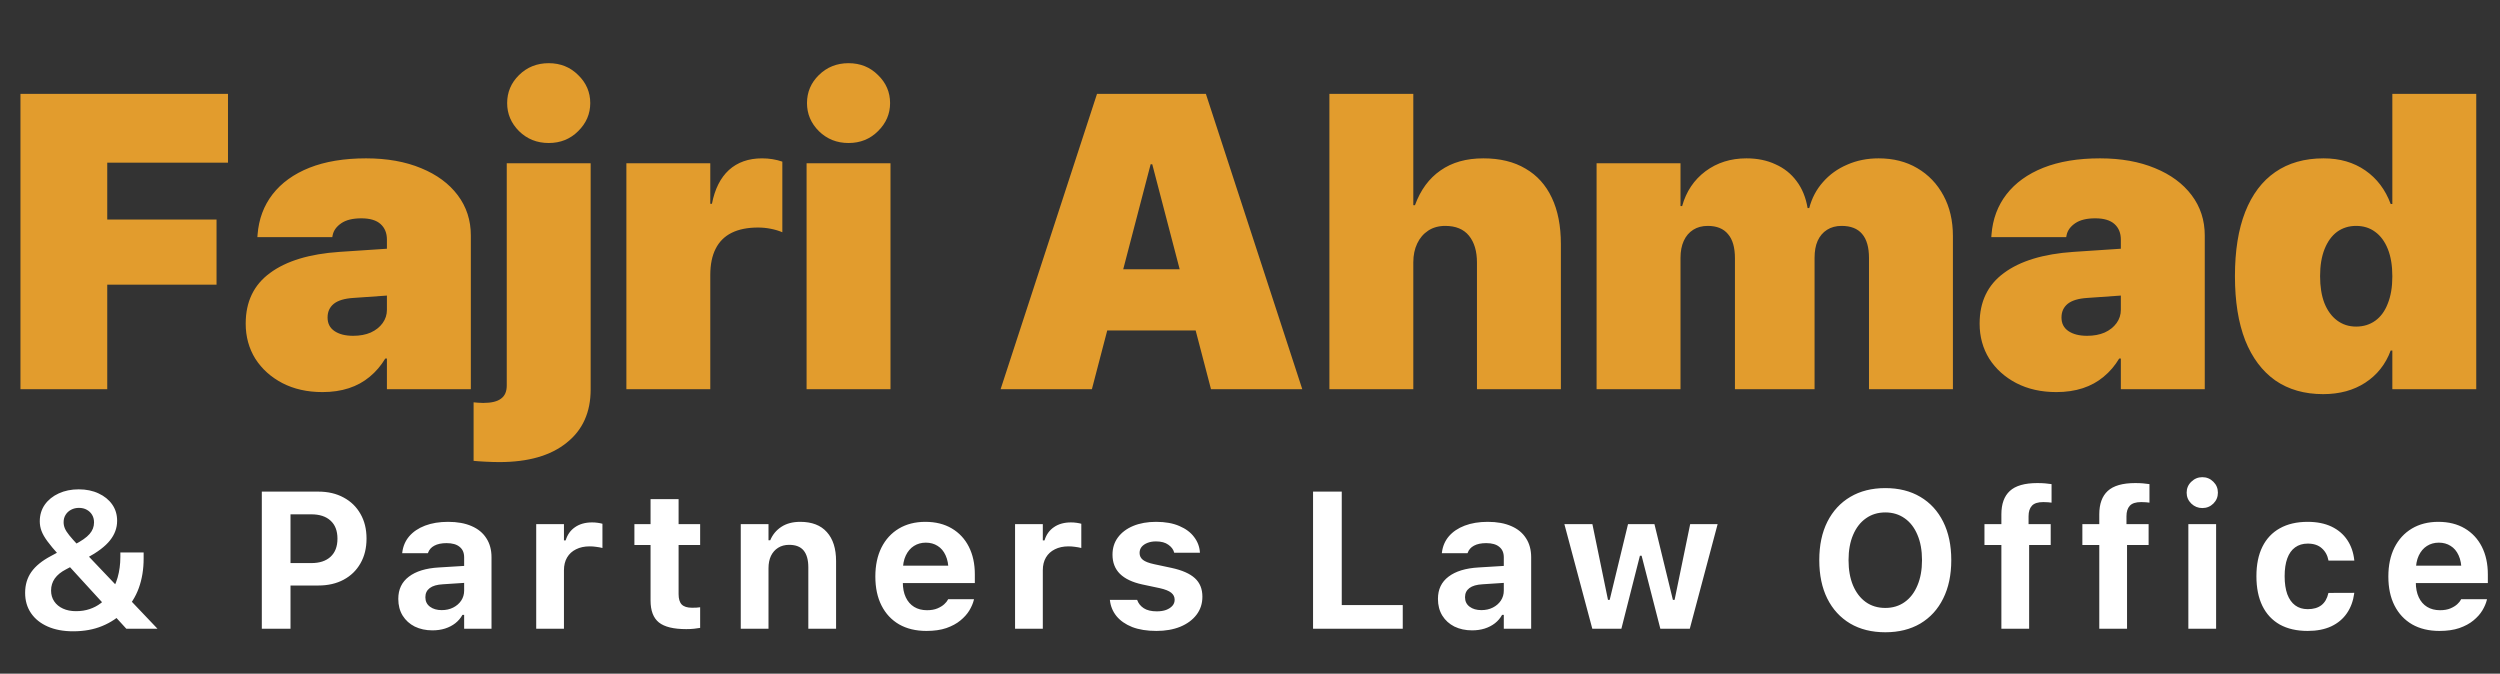
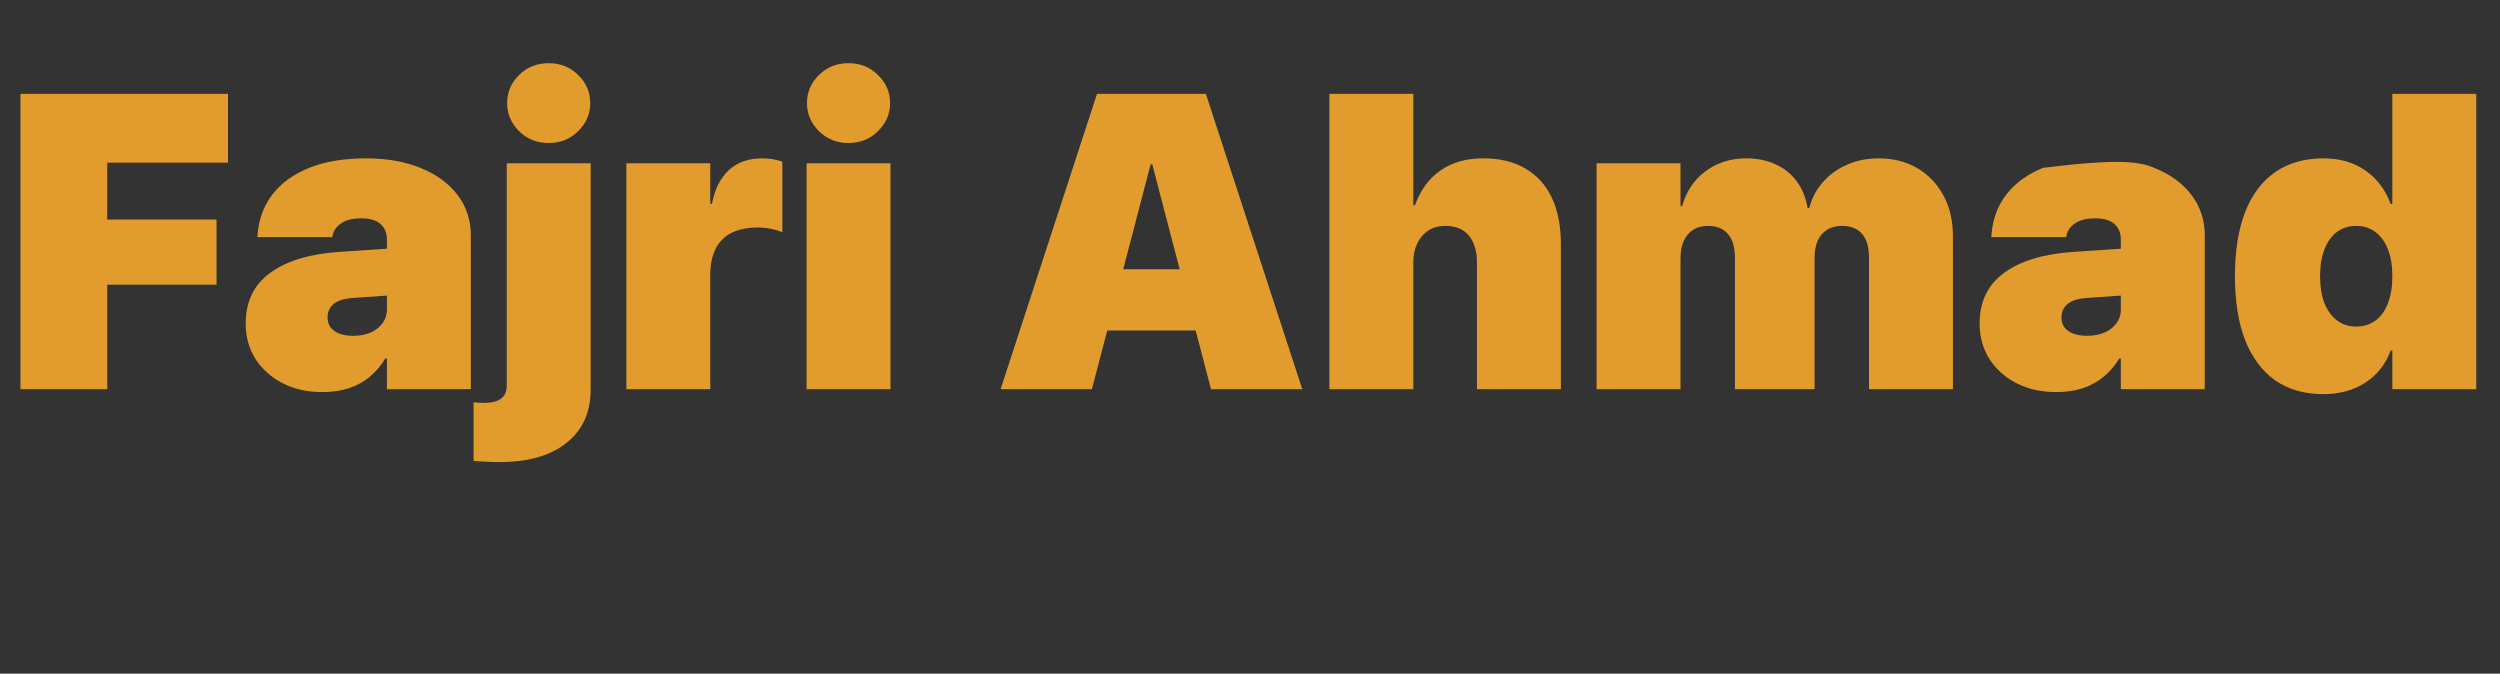
<svg xmlns="http://www.w3.org/2000/svg" width="167" height="45" viewBox="0 0 167 45" fill="none">
  <rect x="0" y="0" width="167" height="45" fill="#333333" stroke="none" />
-   <path d="M1.367 26V6.271H15.23V10.865H7.164V14.666H14.465V19.014H7.164V26H1.367ZM21.54 26.191C20.528 26.191 19.635 25.991 18.86 25.59C18.095 25.189 17.493 24.646 17.055 23.963C16.627 23.27 16.413 22.491 16.413 21.625V21.611C16.413 20.153 16.955 19.027 18.04 18.234C19.124 17.432 20.669 16.963 22.674 16.826L28.84 16.416V19.533L23.604 19.902C23.012 19.939 22.574 20.071 22.292 20.299C22.018 20.527 21.882 20.828 21.882 21.201V21.215C21.882 21.607 22.037 21.908 22.346 22.117C22.656 22.327 23.071 22.432 23.59 22.432C24.037 22.432 24.429 22.359 24.766 22.213C25.104 22.058 25.368 21.848 25.559 21.584C25.751 21.32 25.846 21.023 25.846 20.695V16.006C25.846 15.568 25.705 15.222 25.423 14.967C25.14 14.712 24.712 14.584 24.137 14.584C23.563 14.584 23.117 14.693 22.798 14.912C22.479 15.131 22.287 15.395 22.223 15.705L22.196 15.842H17.192L17.206 15.664C17.288 14.634 17.62 13.741 18.204 12.984C18.796 12.219 19.617 11.626 20.665 11.207C21.722 10.788 22.984 10.578 24.452 10.578C25.855 10.578 27.081 10.797 28.13 11.234C29.178 11.663 29.994 12.264 30.577 13.039C31.16 13.814 31.452 14.712 31.452 15.732V26H25.846V23.949H25.737C25.454 24.423 25.108 24.829 24.698 25.166C24.297 25.503 23.832 25.759 23.303 25.932C22.775 26.105 22.187 26.191 21.54 26.191ZM33.359 30.867C33.076 30.867 32.762 30.858 32.416 30.84C32.06 30.822 31.8 30.803 31.636 30.785V26.875C31.718 26.884 31.819 26.893 31.937 26.902C32.046 26.912 32.16 26.916 32.279 26.916C32.826 26.916 33.222 26.82 33.468 26.629C33.723 26.447 33.851 26.155 33.851 25.754V10.906H39.456V26.014C39.456 27.545 38.919 28.734 37.843 29.582C36.777 30.439 35.282 30.867 33.359 30.867ZM36.654 9.553C35.87 9.553 35.209 9.288 34.671 8.76C34.143 8.231 33.878 7.607 33.878 6.887C33.878 6.158 34.143 5.533 34.671 5.014C35.209 4.485 35.87 4.221 36.654 4.221C37.438 4.221 38.094 4.485 38.623 5.014C39.16 5.533 39.429 6.158 39.429 6.887C39.429 7.607 39.16 8.231 38.623 8.76C38.094 9.288 37.438 9.553 36.654 9.553ZM41.842 26V10.906H47.447V13.613H47.557C47.748 12.629 48.127 11.877 48.692 11.357C49.266 10.838 50.004 10.578 50.906 10.578C51.143 10.578 51.376 10.596 51.604 10.633C51.831 10.669 52.05 10.724 52.26 10.797V15.514C52.023 15.413 51.763 15.336 51.481 15.281C51.207 15.227 50.925 15.199 50.633 15.199C49.931 15.199 49.343 15.318 48.869 15.555C48.395 15.792 48.04 16.147 47.803 16.621C47.566 17.086 47.447 17.669 47.447 18.371V26H41.842ZM53.88 26V10.906H59.485V26H53.88ZM56.682 9.553C55.899 9.553 55.238 9.288 54.7 8.76C54.171 8.231 53.907 7.607 53.907 6.887C53.907 6.158 54.171 5.533 54.7 5.014C55.238 4.485 55.899 4.221 56.682 4.221C57.466 4.221 58.123 4.485 58.651 5.014C59.189 5.533 59.458 6.158 59.458 6.887C59.458 7.607 59.189 8.231 58.651 8.76C58.123 9.288 57.466 9.553 56.682 9.553ZM66.84 26L73.28 6.271H78.748V10.975H76.862L72.938 26H66.84ZM70.887 22.076L72.09 17.988H81.743L82.946 22.076H70.887ZM80.895 26L76.971 10.975V6.271H80.553L86.993 26H80.895ZM88.804 26V6.271H94.409V13.709H94.519C94.892 12.688 95.462 11.913 96.228 11.385C96.993 10.847 97.946 10.578 99.085 10.578C100.197 10.578 101.136 10.806 101.901 11.262C102.676 11.708 103.264 12.36 103.665 13.217C104.066 14.065 104.267 15.094 104.267 16.307V26H98.661V17.537C98.661 16.781 98.483 16.184 98.128 15.746C97.772 15.309 97.244 15.09 96.542 15.09C96.105 15.09 95.726 15.195 95.407 15.404C95.088 15.614 94.842 15.901 94.669 16.266C94.496 16.63 94.409 17.049 94.409 17.523V26H88.804ZM106.652 26V10.906H112.258V13.764H112.367C112.64 12.788 113.16 12.014 113.926 11.44C114.7 10.865 115.612 10.578 116.66 10.578C117.389 10.578 118.036 10.71 118.601 10.975C119.176 11.23 119.645 11.604 120.01 12.096C120.383 12.588 120.629 13.19 120.748 13.9H120.857C121.03 13.235 121.336 12.656 121.773 12.164C122.211 11.663 122.748 11.275 123.386 11.002C124.025 10.719 124.726 10.578 125.492 10.578C126.476 10.578 127.338 10.797 128.076 11.234C128.823 11.672 129.407 12.283 129.826 13.066C130.245 13.841 130.455 14.743 130.455 15.773V26H124.849V17.236C124.849 16.516 124.694 15.979 124.385 15.623C124.084 15.268 123.628 15.09 123.017 15.09C122.644 15.09 122.32 15.176 122.047 15.35C121.773 15.523 121.564 15.769 121.418 16.088C121.281 16.398 121.213 16.776 121.213 17.223V26H115.894V17.25C115.894 16.53 115.739 15.992 115.429 15.637C115.129 15.272 114.677 15.09 114.076 15.09C113.702 15.09 113.379 15.176 113.105 15.35C112.832 15.523 112.622 15.769 112.476 16.088C112.33 16.407 112.258 16.785 112.258 17.223V26H106.652ZM137.366 26.191C136.354 26.191 135.461 25.991 134.686 25.59C133.92 25.189 133.319 24.646 132.881 23.963C132.453 23.27 132.239 22.491 132.239 21.625V21.611C132.239 20.153 132.781 19.027 133.866 18.234C134.95 17.432 136.495 16.963 138.5 16.826L144.666 16.416V19.533L139.43 19.902C138.838 19.939 138.4 20.071 138.118 20.299C137.844 20.527 137.708 20.828 137.708 21.201V21.215C137.708 21.607 137.862 21.908 138.172 22.117C138.482 22.327 138.897 22.432 139.416 22.432C139.863 22.432 140.255 22.359 140.592 22.213C140.93 22.058 141.194 21.848 141.385 21.584C141.577 21.32 141.672 21.023 141.672 20.695V16.006C141.672 15.568 141.531 15.222 141.249 14.967C140.966 14.712 140.538 14.584 139.963 14.584C139.389 14.584 138.943 14.693 138.624 14.912C138.305 15.131 138.113 15.395 138.049 15.705L138.022 15.842H133.018L133.032 15.664C133.114 14.634 133.446 13.741 134.03 12.984C134.622 12.219 135.443 11.626 136.491 11.207C137.548 10.788 138.81 10.578 140.278 10.578C141.681 10.578 142.907 10.797 143.956 11.234C145.004 11.663 145.819 12.264 146.403 13.039C146.986 13.814 147.278 14.712 147.278 15.732V26H141.672V23.949H141.563C141.28 24.423 140.934 24.829 140.524 25.166C140.123 25.503 139.658 25.759 139.129 25.932C138.601 26.105 138.013 26.191 137.366 26.191ZM155.187 26.328C153.938 26.328 152.872 26.023 151.988 25.412C151.113 24.792 150.443 23.899 149.978 22.732C149.522 21.557 149.294 20.13 149.294 18.453V18.439C149.294 16.753 149.522 15.327 149.978 14.16C150.443 12.984 151.113 12.096 151.988 11.494C152.872 10.883 153.947 10.578 155.214 10.578C156.299 10.578 157.228 10.847 158.003 11.385C158.778 11.922 159.343 12.67 159.698 13.627H159.808V6.271H165.413V26H159.808V23.416H159.698C159.361 24.328 158.796 25.043 158.003 25.562C157.219 26.073 156.28 26.328 155.187 26.328ZM157.388 21.816C157.88 21.816 158.308 21.684 158.673 21.42C159.038 21.156 159.316 20.773 159.507 20.271C159.708 19.77 159.808 19.169 159.808 18.467V18.453C159.808 17.742 159.708 17.136 159.507 16.635C159.307 16.134 159.024 15.751 158.659 15.486C158.304 15.222 157.88 15.09 157.388 15.09C156.905 15.09 156.481 15.222 156.116 15.486C155.761 15.751 155.483 16.134 155.282 16.635C155.082 17.136 154.982 17.738 154.982 18.439V18.453C154.982 19.146 155.077 19.743 155.269 20.244C155.469 20.745 155.752 21.133 156.116 21.406C156.481 21.68 156.905 21.816 157.388 21.816Z" fill="#E29C2D" />
-   <path d="M8.439 42L3.926 37.068C3.605 36.712 3.351 36.408 3.165 36.154C2.978 35.9 2.847 35.669 2.771 35.462C2.695 35.255 2.657 35.045 2.657 34.834V34.821C2.657 34.402 2.769 34.032 2.993 33.71C3.222 33.388 3.531 33.139 3.92 32.961C4.313 32.779 4.76 32.688 5.259 32.688C5.759 32.688 6.201 32.779 6.586 32.961C6.971 33.139 7.274 33.384 7.494 33.697C7.714 34.01 7.824 34.372 7.824 34.783V34.795C7.824 35.265 7.665 35.699 7.348 36.097C7.035 36.495 6.516 36.888 5.792 37.277L4.936 36.401C5.439 36.143 5.788 35.9 5.983 35.671C6.182 35.443 6.281 35.187 6.281 34.903V34.891C6.281 34.704 6.239 34.539 6.154 34.395C6.07 34.252 5.951 34.137 5.799 34.053C5.651 33.968 5.475 33.926 5.272 33.926C5.077 33.926 4.902 33.968 4.745 34.053C4.593 34.133 4.472 34.245 4.383 34.389C4.294 34.529 4.25 34.692 4.25 34.878V34.891C4.25 35.03 4.278 35.166 4.333 35.297C4.388 35.428 4.485 35.58 4.625 35.754C4.764 35.927 4.959 36.148 5.208 36.414L10.515 41.994V42H8.439ZM4.885 42.171C4.237 42.171 3.672 42.066 3.19 41.854C2.708 41.642 2.335 41.344 2.073 40.959C1.81 40.574 1.679 40.123 1.679 39.607V39.594C1.679 39.065 1.817 38.604 2.092 38.21C2.371 37.813 2.807 37.457 3.399 37.144L3.964 36.839L4.84 37.804L4.409 38.033C4.079 38.202 3.829 38.405 3.66 38.642C3.495 38.879 3.412 39.146 3.412 39.442V39.455C3.412 39.725 3.482 39.965 3.622 40.172C3.761 40.379 3.956 40.54 4.206 40.654C4.455 40.769 4.745 40.826 5.075 40.826C5.41 40.826 5.714 40.779 5.989 40.686C6.264 40.593 6.51 40.464 6.726 40.299C6.946 40.134 7.138 39.941 7.303 39.721C7.549 39.387 7.733 39.008 7.855 38.585C7.978 38.158 8.04 37.694 8.04 37.195V36.903H9.595V37.315C9.595 38.031 9.487 38.687 9.271 39.283C9.055 39.876 8.727 40.396 8.287 40.845C7.889 41.255 7.405 41.579 6.833 41.816C6.262 42.053 5.613 42.171 4.885 42.171ZM18.447 39.112V37.614H20.796C21.346 37.614 21.774 37.474 22.078 37.195C22.387 36.911 22.542 36.509 22.542 35.989V35.976C22.542 35.456 22.387 35.056 22.078 34.776C21.774 34.497 21.346 34.357 20.796 34.357H18.447V32.84H21.266C21.909 32.84 22.472 32.971 22.954 33.234C23.437 33.492 23.811 33.856 24.078 34.326C24.349 34.795 24.484 35.343 24.484 35.97V35.982C24.484 36.613 24.349 37.163 24.078 37.633C23.811 38.102 23.437 38.467 22.954 38.725C22.472 38.983 21.909 39.112 21.266 39.112H18.447ZM17.489 42V32.84H19.406V42H17.489ZM28.885 42.108C28.445 42.108 28.051 42.023 27.704 41.854C27.362 41.681 27.093 41.437 26.898 41.124C26.703 40.807 26.606 40.436 26.606 40.013V40.001C26.606 39.37 26.841 38.877 27.311 38.522C27.78 38.162 28.449 37.956 29.317 37.906L31.919 37.747V38.877L29.596 39.029C29.198 39.05 28.902 39.135 28.707 39.283C28.513 39.431 28.415 39.632 28.415 39.886V39.899C28.415 40.166 28.517 40.375 28.72 40.527C28.923 40.68 29.186 40.756 29.507 40.756C29.795 40.756 30.051 40.699 30.275 40.584C30.499 40.47 30.677 40.316 30.808 40.121C30.939 39.922 31.005 39.7 31.005 39.455V37.227C31.005 36.922 30.904 36.689 30.7 36.528C30.502 36.363 30.212 36.281 29.831 36.281C29.497 36.281 29.224 36.338 29.012 36.452C28.805 36.562 28.665 36.721 28.593 36.928L28.58 36.954H26.866L26.873 36.897C26.924 36.486 27.078 36.128 27.336 35.824C27.599 35.519 27.95 35.282 28.39 35.113C28.834 34.944 29.348 34.859 29.932 34.859C30.55 34.859 31.075 34.954 31.507 35.145C31.938 35.331 32.266 35.602 32.49 35.957C32.719 36.308 32.833 36.731 32.833 37.227V42H31.005V41.073H30.891C30.772 41.289 30.614 41.475 30.415 41.632C30.22 41.784 29.992 41.903 29.729 41.987C29.471 42.068 29.19 42.108 28.885 42.108ZM35.819 42V35.011H37.672V36.097H37.786C37.901 35.716 38.11 35.422 38.415 35.214C38.72 35.003 39.098 34.897 39.551 34.897C39.678 34.897 39.801 34.905 39.919 34.922C40.042 34.939 40.15 34.96 40.243 34.986V36.605C40.103 36.571 39.962 36.545 39.818 36.528C39.678 36.507 39.536 36.497 39.392 36.497C39.041 36.497 38.736 36.562 38.478 36.693C38.22 36.82 38.021 37.002 37.882 37.239C37.742 37.476 37.672 37.76 37.672 38.09V42H35.819ZM45.844 42.025C44.997 42.025 44.388 41.877 44.016 41.581C43.643 41.281 43.457 40.792 43.457 40.115V36.408H42.378V35.011H43.457V33.342H45.33V35.011H46.77V36.408H45.33V39.69C45.33 40.003 45.399 40.233 45.539 40.381C45.683 40.525 45.911 40.597 46.224 40.597C46.343 40.597 46.44 40.595 46.517 40.591C46.597 40.582 46.681 40.574 46.77 40.565V41.943C46.656 41.964 46.519 41.983 46.358 42C46.197 42.017 46.026 42.025 45.844 42.025ZM49.483 42V35.011H51.336V36.09H51.451C51.611 35.709 51.861 35.409 52.2 35.189C52.538 34.969 52.957 34.859 53.456 34.859C54.235 34.859 54.828 35.087 55.234 35.544C55.644 35.997 55.85 36.643 55.85 37.48V42H53.996V37.899C53.996 37.404 53.892 37.03 53.685 36.776C53.478 36.522 53.154 36.395 52.714 36.395C52.43 36.395 52.185 36.461 51.977 36.592C51.774 36.719 51.616 36.899 51.501 37.131C51.391 37.364 51.336 37.639 51.336 37.956V42H49.483ZM61.888 42.146C61.181 42.146 60.572 42 60.06 41.708C59.552 41.412 59.161 40.993 58.886 40.451C58.611 39.91 58.473 39.264 58.473 38.515V38.509C58.473 37.768 58.609 37.125 58.88 36.579C59.154 36.033 59.542 35.61 60.041 35.31C60.545 35.009 61.135 34.859 61.812 34.859C62.493 34.859 63.082 35.005 63.577 35.297C64.072 35.589 64.453 35.997 64.719 36.522C64.986 37.047 65.119 37.662 65.119 38.369V38.947H59.4V37.785H64.231L63.361 38.883V38.141C63.361 37.722 63.295 37.373 63.164 37.093C63.037 36.814 62.859 36.605 62.631 36.465C62.407 36.321 62.144 36.249 61.844 36.249C61.548 36.249 61.283 36.323 61.05 36.471C60.822 36.615 60.64 36.829 60.505 37.112C60.373 37.392 60.308 37.734 60.308 38.141V38.89C60.308 39.283 60.373 39.62 60.505 39.899C60.636 40.178 60.822 40.392 61.063 40.54C61.304 40.688 61.592 40.762 61.926 40.762C62.197 40.762 62.428 40.722 62.618 40.642C62.809 40.561 62.961 40.468 63.075 40.362C63.194 40.252 63.274 40.153 63.316 40.064L63.336 40.026H65.062L65.049 40.089C64.994 40.309 64.895 40.54 64.751 40.781C64.607 41.018 64.408 41.24 64.154 41.448C63.905 41.655 63.592 41.824 63.215 41.956C62.843 42.083 62.4 42.146 61.888 42.146ZM67.806 42V35.011H69.66V36.097H69.774C69.888 35.716 70.098 35.422 70.403 35.214C70.707 35.003 71.086 34.897 71.539 34.897C71.666 34.897 71.788 34.905 71.907 34.922C72.03 34.939 72.138 34.96 72.231 34.986V36.605C72.091 36.571 71.949 36.545 71.805 36.528C71.666 36.507 71.524 36.497 71.38 36.497C71.029 36.497 70.724 36.562 70.466 36.693C70.208 36.82 70.009 37.002 69.869 37.239C69.73 37.476 69.66 37.76 69.66 38.09V42H67.806ZM77.254 42.146C76.619 42.146 76.077 42.059 75.629 41.886C75.184 41.708 74.835 41.465 74.581 41.156C74.332 40.847 74.186 40.493 74.143 40.096L74.137 40.07H75.959L75.971 40.096C76.048 40.312 76.192 40.489 76.403 40.629C76.619 40.769 76.909 40.838 77.273 40.838C77.51 40.838 77.717 40.807 77.895 40.743C78.073 40.675 78.212 40.584 78.314 40.47C78.415 40.356 78.466 40.223 78.466 40.07V40.058C78.466 39.871 78.39 39.717 78.237 39.594C78.085 39.471 77.831 39.37 77.476 39.29L76.308 39.042C75.643 38.898 75.144 38.661 74.81 38.331C74.48 38.001 74.315 37.576 74.315 37.055V37.049C74.315 36.609 74.435 36.226 74.677 35.9C74.922 35.57 75.263 35.314 75.698 35.132C76.139 34.95 76.648 34.859 77.228 34.859C77.838 34.859 78.356 34.952 78.783 35.138C79.211 35.32 79.539 35.566 79.767 35.874C80 36.179 80.129 36.52 80.154 36.897V36.922H78.434L78.428 36.89C78.377 36.7 78.25 36.533 78.047 36.389C77.844 36.241 77.569 36.166 77.222 36.166C77.01 36.166 76.822 36.198 76.657 36.262C76.492 36.325 76.361 36.414 76.263 36.528C76.17 36.643 76.124 36.778 76.124 36.935V36.941C76.124 37.127 76.198 37.279 76.346 37.398C76.494 37.516 76.748 37.614 77.108 37.69L78.269 37.938C78.968 38.09 79.484 38.318 79.818 38.623C80.152 38.928 80.32 39.338 80.32 39.855V39.861C80.32 40.322 80.188 40.724 79.926 41.067C79.664 41.41 79.302 41.676 78.841 41.867C78.379 42.053 77.85 42.146 77.254 42.146ZM87.712 42V32.84H89.629V40.419H93.704V42H87.712ZM98.334 42.108C97.894 42.108 97.5 42.023 97.153 41.854C96.811 41.681 96.542 41.437 96.347 41.124C96.153 40.807 96.055 40.436 96.055 40.013V40.001C96.055 39.37 96.29 38.877 96.76 38.522C97.23 38.162 97.898 37.956 98.766 37.906L101.368 37.747V38.877L99.045 39.029C98.647 39.05 98.351 39.135 98.156 39.283C97.962 39.431 97.864 39.632 97.864 39.886V39.899C97.864 40.166 97.966 40.375 98.169 40.527C98.372 40.68 98.634 40.756 98.956 40.756C99.244 40.756 99.5 40.699 99.724 40.584C99.948 40.47 100.126 40.316 100.257 40.121C100.388 39.922 100.454 39.7 100.454 39.455V37.227C100.454 36.922 100.353 36.689 100.149 36.528C99.951 36.363 99.661 36.281 99.28 36.281C98.945 36.281 98.672 36.338 98.461 36.452C98.254 36.562 98.114 36.721 98.042 36.928L98.029 36.954H96.315L96.322 36.897C96.373 36.486 96.527 36.128 96.785 35.824C97.047 35.519 97.399 35.282 97.839 35.113C98.283 34.944 98.797 34.859 99.381 34.859C99.999 34.859 100.524 34.954 100.956 35.145C101.387 35.331 101.715 35.602 101.939 35.957C102.168 36.308 102.282 36.731 102.282 37.227V42H100.454V41.073H100.34C100.221 41.289 100.063 41.475 99.864 41.632C99.669 41.784 99.441 41.903 99.178 41.987C98.92 42.068 98.639 42.108 98.334 42.108ZM106.366 42L104.5 35.011H106.372L107.413 40.07H107.527L108.752 35.011H110.517L111.749 40.07H111.863L112.904 35.011H114.738L112.878 42H110.911L109.66 37.125H109.546L108.308 42H106.366ZM125.94 42.235C125.034 42.235 124.251 42.04 123.591 41.651C122.931 41.257 122.421 40.701 122.061 39.981C121.706 39.262 121.528 38.409 121.528 37.423V37.411C121.528 36.42 121.708 35.568 122.068 34.852C122.432 34.133 122.944 33.579 123.604 33.19C124.264 32.8 125.043 32.605 125.94 32.605C126.841 32.605 127.62 32.8 128.276 33.19C128.936 33.579 129.446 34.133 129.805 34.852C130.165 35.572 130.345 36.425 130.345 37.411V37.423C130.345 38.409 130.165 39.262 129.805 39.981C129.45 40.701 128.942 41.257 128.282 41.651C127.622 42.04 126.841 42.235 125.94 42.235ZM125.94 40.61C126.435 40.61 126.866 40.479 127.235 40.216C127.603 39.954 127.886 39.584 128.085 39.105C128.288 38.627 128.39 38.067 128.39 37.423V37.411C128.39 36.763 128.288 36.203 128.085 35.728C127.886 35.25 127.603 34.882 127.235 34.624C126.866 34.362 126.435 34.23 125.94 34.23C125.445 34.23 125.013 34.362 124.645 34.624C124.277 34.882 123.991 35.25 123.788 35.728C123.585 36.203 123.483 36.763 123.483 37.411V37.423C123.483 38.067 123.583 38.627 123.781 39.105C123.985 39.584 124.268 39.954 124.632 40.216C125 40.479 125.436 40.61 125.94 40.61ZM133.692 42V36.408H132.562V35.011H133.692V34.357C133.692 33.663 133.88 33.143 134.257 32.796C134.638 32.445 135.249 32.269 136.092 32.269C136.282 32.269 136.453 32.275 136.606 32.288C136.762 32.301 136.908 32.318 137.044 32.339V33.577C136.984 33.564 136.906 33.556 136.809 33.551C136.716 33.543 136.61 33.539 136.491 33.539C136.132 33.539 135.878 33.621 135.73 33.786C135.582 33.947 135.508 34.18 135.508 34.484V35.011H136.987V36.408H135.546V42H133.692ZM140.232 42V36.408H139.102V35.011H140.232V34.357C140.232 33.663 140.421 33.143 140.797 32.796C141.178 32.445 141.79 32.269 142.632 32.269C142.822 32.269 142.994 32.275 143.146 32.288C143.302 32.301 143.448 32.318 143.584 32.339V33.577C143.525 33.564 143.446 33.556 143.349 33.551C143.256 33.543 143.15 33.539 143.032 33.539C142.672 33.539 142.418 33.621 142.27 33.786C142.122 33.947 142.048 34.18 142.048 34.484V35.011H143.527V36.408H142.086V42H140.232ZM146.182 42V35.011H148.036V42H146.182ZM147.115 33.938C146.832 33.938 146.586 33.839 146.379 33.64C146.171 33.437 146.068 33.194 146.068 32.91C146.068 32.622 146.171 32.379 146.379 32.18C146.586 31.977 146.832 31.875 147.115 31.875C147.403 31.875 147.648 31.977 147.852 32.18C148.055 32.379 148.156 32.622 148.156 32.91C148.156 33.194 148.055 33.437 147.852 33.64C147.648 33.839 147.403 33.938 147.115 33.938ZM154.15 42.146C153.423 42.146 152.803 42.004 152.291 41.721C151.783 41.433 151.396 41.018 151.129 40.477C150.862 39.931 150.729 39.27 150.729 38.496V38.483C150.729 37.713 150.862 37.059 151.129 36.522C151.396 35.984 151.783 35.574 152.291 35.291C152.803 35.003 153.423 34.859 154.15 34.859C154.768 34.859 155.299 34.965 155.744 35.176C156.188 35.388 156.539 35.686 156.797 36.071C157.056 36.456 157.212 36.909 157.267 37.43V37.449H155.547L155.541 37.436C155.477 37.097 155.329 36.827 155.096 36.623C154.868 36.416 154.555 36.312 154.157 36.312C153.827 36.312 153.545 36.397 153.313 36.566C153.084 36.731 152.91 36.975 152.792 37.296C152.674 37.618 152.614 38.014 152.614 38.483V38.496C152.614 38.966 152.674 39.366 152.792 39.696C152.915 40.022 153.09 40.269 153.319 40.438C153.547 40.608 153.827 40.692 154.157 40.692C154.538 40.692 154.842 40.603 155.071 40.426C155.299 40.248 155.454 39.981 155.534 39.626L155.547 39.607L157.261 39.601V39.645C157.193 40.149 157.03 40.589 156.772 40.965C156.514 41.342 156.165 41.634 155.725 41.841C155.285 42.044 154.76 42.146 154.15 42.146ZM162.957 42.146C162.25 42.146 161.641 42 161.129 41.708C160.621 41.412 160.229 40.993 159.954 40.451C159.679 39.91 159.542 39.264 159.542 38.515V38.509C159.542 37.768 159.677 37.125 159.948 36.579C160.223 36.033 160.61 35.61 161.109 35.31C161.613 35.009 162.203 34.859 162.88 34.859C163.562 34.859 164.15 35.005 164.645 35.297C165.14 35.589 165.521 35.997 165.788 36.522C166.054 37.047 166.188 37.662 166.188 38.369V38.947H160.468V37.785H165.299L164.429 38.883V38.141C164.429 37.722 164.364 37.373 164.233 37.093C164.106 36.814 163.928 36.605 163.699 36.465C163.475 36.321 163.213 36.249 162.912 36.249C162.616 36.249 162.351 36.323 162.119 36.471C161.89 36.615 161.708 36.829 161.573 37.112C161.442 37.392 161.376 37.734 161.376 38.141V38.89C161.376 39.283 161.442 39.62 161.573 39.899C161.704 40.178 161.89 40.392 162.131 40.54C162.373 40.688 162.66 40.762 162.995 40.762C163.266 40.762 163.496 40.722 163.687 40.642C163.877 40.561 164.029 40.468 164.144 40.362C164.262 40.252 164.343 40.153 164.385 40.064L164.404 40.026H166.13L166.118 40.089C166.063 40.309 165.963 40.54 165.819 40.781C165.676 41.018 165.477 41.24 165.223 41.448C164.973 41.655 164.66 41.824 164.283 41.956C163.911 42.083 163.469 42.146 162.957 42.146Z" fill="white" />
+   <path d="M1.367 26V6.271H15.23V10.865H7.164V14.666H14.465V19.014H7.164V26H1.367ZM21.54 26.191C20.528 26.191 19.635 25.991 18.86 25.59C18.095 25.189 17.493 24.646 17.055 23.963C16.627 23.27 16.413 22.491 16.413 21.625V21.611C16.413 20.153 16.955 19.027 18.04 18.234C19.124 17.432 20.669 16.963 22.674 16.826L28.84 16.416V19.533L23.604 19.902C23.012 19.939 22.574 20.071 22.292 20.299C22.018 20.527 21.882 20.828 21.882 21.201V21.215C21.882 21.607 22.037 21.908 22.346 22.117C22.656 22.327 23.071 22.432 23.59 22.432C24.037 22.432 24.429 22.359 24.766 22.213C25.104 22.058 25.368 21.848 25.559 21.584C25.751 21.32 25.846 21.023 25.846 20.695V16.006C25.846 15.568 25.705 15.222 25.423 14.967C25.14 14.712 24.712 14.584 24.137 14.584C23.563 14.584 23.117 14.693 22.798 14.912C22.479 15.131 22.287 15.395 22.223 15.705L22.196 15.842H17.192L17.206 15.664C17.288 14.634 17.62 13.741 18.204 12.984C18.796 12.219 19.617 11.626 20.665 11.207C21.722 10.788 22.984 10.578 24.452 10.578C25.855 10.578 27.081 10.797 28.13 11.234C29.178 11.663 29.994 12.264 30.577 13.039C31.16 13.814 31.452 14.712 31.452 15.732V26H25.846V23.949H25.737C25.454 24.423 25.108 24.829 24.698 25.166C24.297 25.503 23.832 25.759 23.303 25.932C22.775 26.105 22.187 26.191 21.54 26.191ZM33.359 30.867C33.076 30.867 32.762 30.858 32.416 30.84C32.06 30.822 31.8 30.803 31.636 30.785V26.875C31.718 26.884 31.819 26.893 31.937 26.902C32.046 26.912 32.16 26.916 32.279 26.916C32.826 26.916 33.222 26.82 33.468 26.629C33.723 26.447 33.851 26.155 33.851 25.754V10.906H39.456V26.014C39.456 27.545 38.919 28.734 37.843 29.582C36.777 30.439 35.282 30.867 33.359 30.867ZM36.654 9.553C35.87 9.553 35.209 9.288 34.671 8.76C34.143 8.231 33.878 7.607 33.878 6.887C33.878 6.158 34.143 5.533 34.671 5.014C35.209 4.485 35.87 4.221 36.654 4.221C37.438 4.221 38.094 4.485 38.623 5.014C39.16 5.533 39.429 6.158 39.429 6.887C39.429 7.607 39.16 8.231 38.623 8.76C38.094 9.288 37.438 9.553 36.654 9.553ZM41.842 26V10.906H47.447V13.613H47.557C47.748 12.629 48.127 11.877 48.692 11.357C49.266 10.838 50.004 10.578 50.906 10.578C51.143 10.578 51.376 10.596 51.604 10.633C51.831 10.669 52.05 10.724 52.26 10.797V15.514C52.023 15.413 51.763 15.336 51.481 15.281C51.207 15.227 50.925 15.199 50.633 15.199C49.931 15.199 49.343 15.318 48.869 15.555C48.395 15.792 48.04 16.147 47.803 16.621C47.566 17.086 47.447 17.669 47.447 18.371V26H41.842ZM53.88 26V10.906H59.485V26H53.88ZM56.682 9.553C55.899 9.553 55.238 9.288 54.7 8.76C54.171 8.231 53.907 7.607 53.907 6.887C53.907 6.158 54.171 5.533 54.7 5.014C55.238 4.485 55.899 4.221 56.682 4.221C57.466 4.221 58.123 4.485 58.651 5.014C59.189 5.533 59.458 6.158 59.458 6.887C59.458 7.607 59.189 8.231 58.651 8.76C58.123 9.288 57.466 9.553 56.682 9.553ZM66.84 26L73.28 6.271H78.748V10.975H76.862L72.938 26H66.84ZM70.887 22.076L72.09 17.988H81.743L82.946 22.076H70.887ZM80.895 26L76.971 10.975V6.271H80.553L86.993 26H80.895ZM88.804 26V6.271H94.409V13.709H94.519C94.892 12.688 95.462 11.913 96.228 11.385C96.993 10.847 97.946 10.578 99.085 10.578C100.197 10.578 101.136 10.806 101.901 11.262C102.676 11.708 103.264 12.36 103.665 13.217C104.066 14.065 104.267 15.094 104.267 16.307V26H98.661V17.537C98.661 16.781 98.483 16.184 98.128 15.746C97.772 15.309 97.244 15.09 96.542 15.09C96.105 15.09 95.726 15.195 95.407 15.404C95.088 15.614 94.842 15.901 94.669 16.266C94.496 16.63 94.409 17.049 94.409 17.523V26H88.804ZM106.652 26V10.906H112.258V13.764H112.367C112.64 12.788 113.16 12.014 113.926 11.44C114.7 10.865 115.612 10.578 116.66 10.578C117.389 10.578 118.036 10.71 118.601 10.975C119.176 11.23 119.645 11.604 120.01 12.096C120.383 12.588 120.629 13.19 120.748 13.9H120.857C121.03 13.235 121.336 12.656 121.773 12.164C122.211 11.663 122.748 11.275 123.386 11.002C124.025 10.719 124.726 10.578 125.492 10.578C126.476 10.578 127.338 10.797 128.076 11.234C128.823 11.672 129.407 12.283 129.826 13.066C130.245 13.841 130.455 14.743 130.455 15.773V26H124.849V17.236C124.849 16.516 124.694 15.979 124.385 15.623C124.084 15.268 123.628 15.09 123.017 15.09C122.644 15.09 122.32 15.176 122.047 15.35C121.773 15.523 121.564 15.769 121.418 16.088C121.281 16.398 121.213 16.776 121.213 17.223V26H115.894V17.25C115.894 16.53 115.739 15.992 115.429 15.637C115.129 15.272 114.677 15.09 114.076 15.09C113.702 15.09 113.379 15.176 113.105 15.35C112.832 15.523 112.622 15.769 112.476 16.088C112.33 16.407 112.258 16.785 112.258 17.223V26H106.652ZM137.366 26.191C136.354 26.191 135.461 25.991 134.686 25.59C133.92 25.189 133.319 24.646 132.881 23.963C132.453 23.27 132.239 22.491 132.239 21.625V21.611C132.239 20.153 132.781 19.027 133.866 18.234C134.95 17.432 136.495 16.963 138.5 16.826L144.666 16.416V19.533L139.43 19.902C138.838 19.939 138.4 20.071 138.118 20.299C137.844 20.527 137.708 20.828 137.708 21.201V21.215C137.708 21.607 137.862 21.908 138.172 22.117C138.482 22.327 138.897 22.432 139.416 22.432C139.863 22.432 140.255 22.359 140.592 22.213C140.93 22.058 141.194 21.848 141.385 21.584C141.577 21.32 141.672 21.023 141.672 20.695V16.006C141.672 15.568 141.531 15.222 141.249 14.967C140.966 14.712 140.538 14.584 139.963 14.584C139.389 14.584 138.943 14.693 138.624 14.912C138.305 15.131 138.113 15.395 138.049 15.705L138.022 15.842H133.018L133.032 15.664C133.114 14.634 133.446 13.741 134.03 12.984C134.622 12.219 135.443 11.626 136.491 11.207C141.681 10.578 142.907 10.797 143.956 11.234C145.004 11.663 145.819 12.264 146.403 13.039C146.986 13.814 147.278 14.712 147.278 15.732V26H141.672V23.949H141.563C141.28 24.423 140.934 24.829 140.524 25.166C140.123 25.503 139.658 25.759 139.129 25.932C138.601 26.105 138.013 26.191 137.366 26.191ZM155.187 26.328C153.938 26.328 152.872 26.023 151.988 25.412C151.113 24.792 150.443 23.899 149.978 22.732C149.522 21.557 149.294 20.13 149.294 18.453V18.439C149.294 16.753 149.522 15.327 149.978 14.16C150.443 12.984 151.113 12.096 151.988 11.494C152.872 10.883 153.947 10.578 155.214 10.578C156.299 10.578 157.228 10.847 158.003 11.385C158.778 11.922 159.343 12.67 159.698 13.627H159.808V6.271H165.413V26H159.808V23.416H159.698C159.361 24.328 158.796 25.043 158.003 25.562C157.219 26.073 156.28 26.328 155.187 26.328ZM157.388 21.816C157.88 21.816 158.308 21.684 158.673 21.42C159.038 21.156 159.316 20.773 159.507 20.271C159.708 19.77 159.808 19.169 159.808 18.467V18.453C159.808 17.742 159.708 17.136 159.507 16.635C159.307 16.134 159.024 15.751 158.659 15.486C158.304 15.222 157.88 15.09 157.388 15.09C156.905 15.09 156.481 15.222 156.116 15.486C155.761 15.751 155.483 16.134 155.282 16.635C155.082 17.136 154.982 17.738 154.982 18.439V18.453C154.982 19.146 155.077 19.743 155.269 20.244C155.469 20.745 155.752 21.133 156.116 21.406C156.481 21.68 156.905 21.816 157.388 21.816Z" fill="#E29C2D" />
</svg>